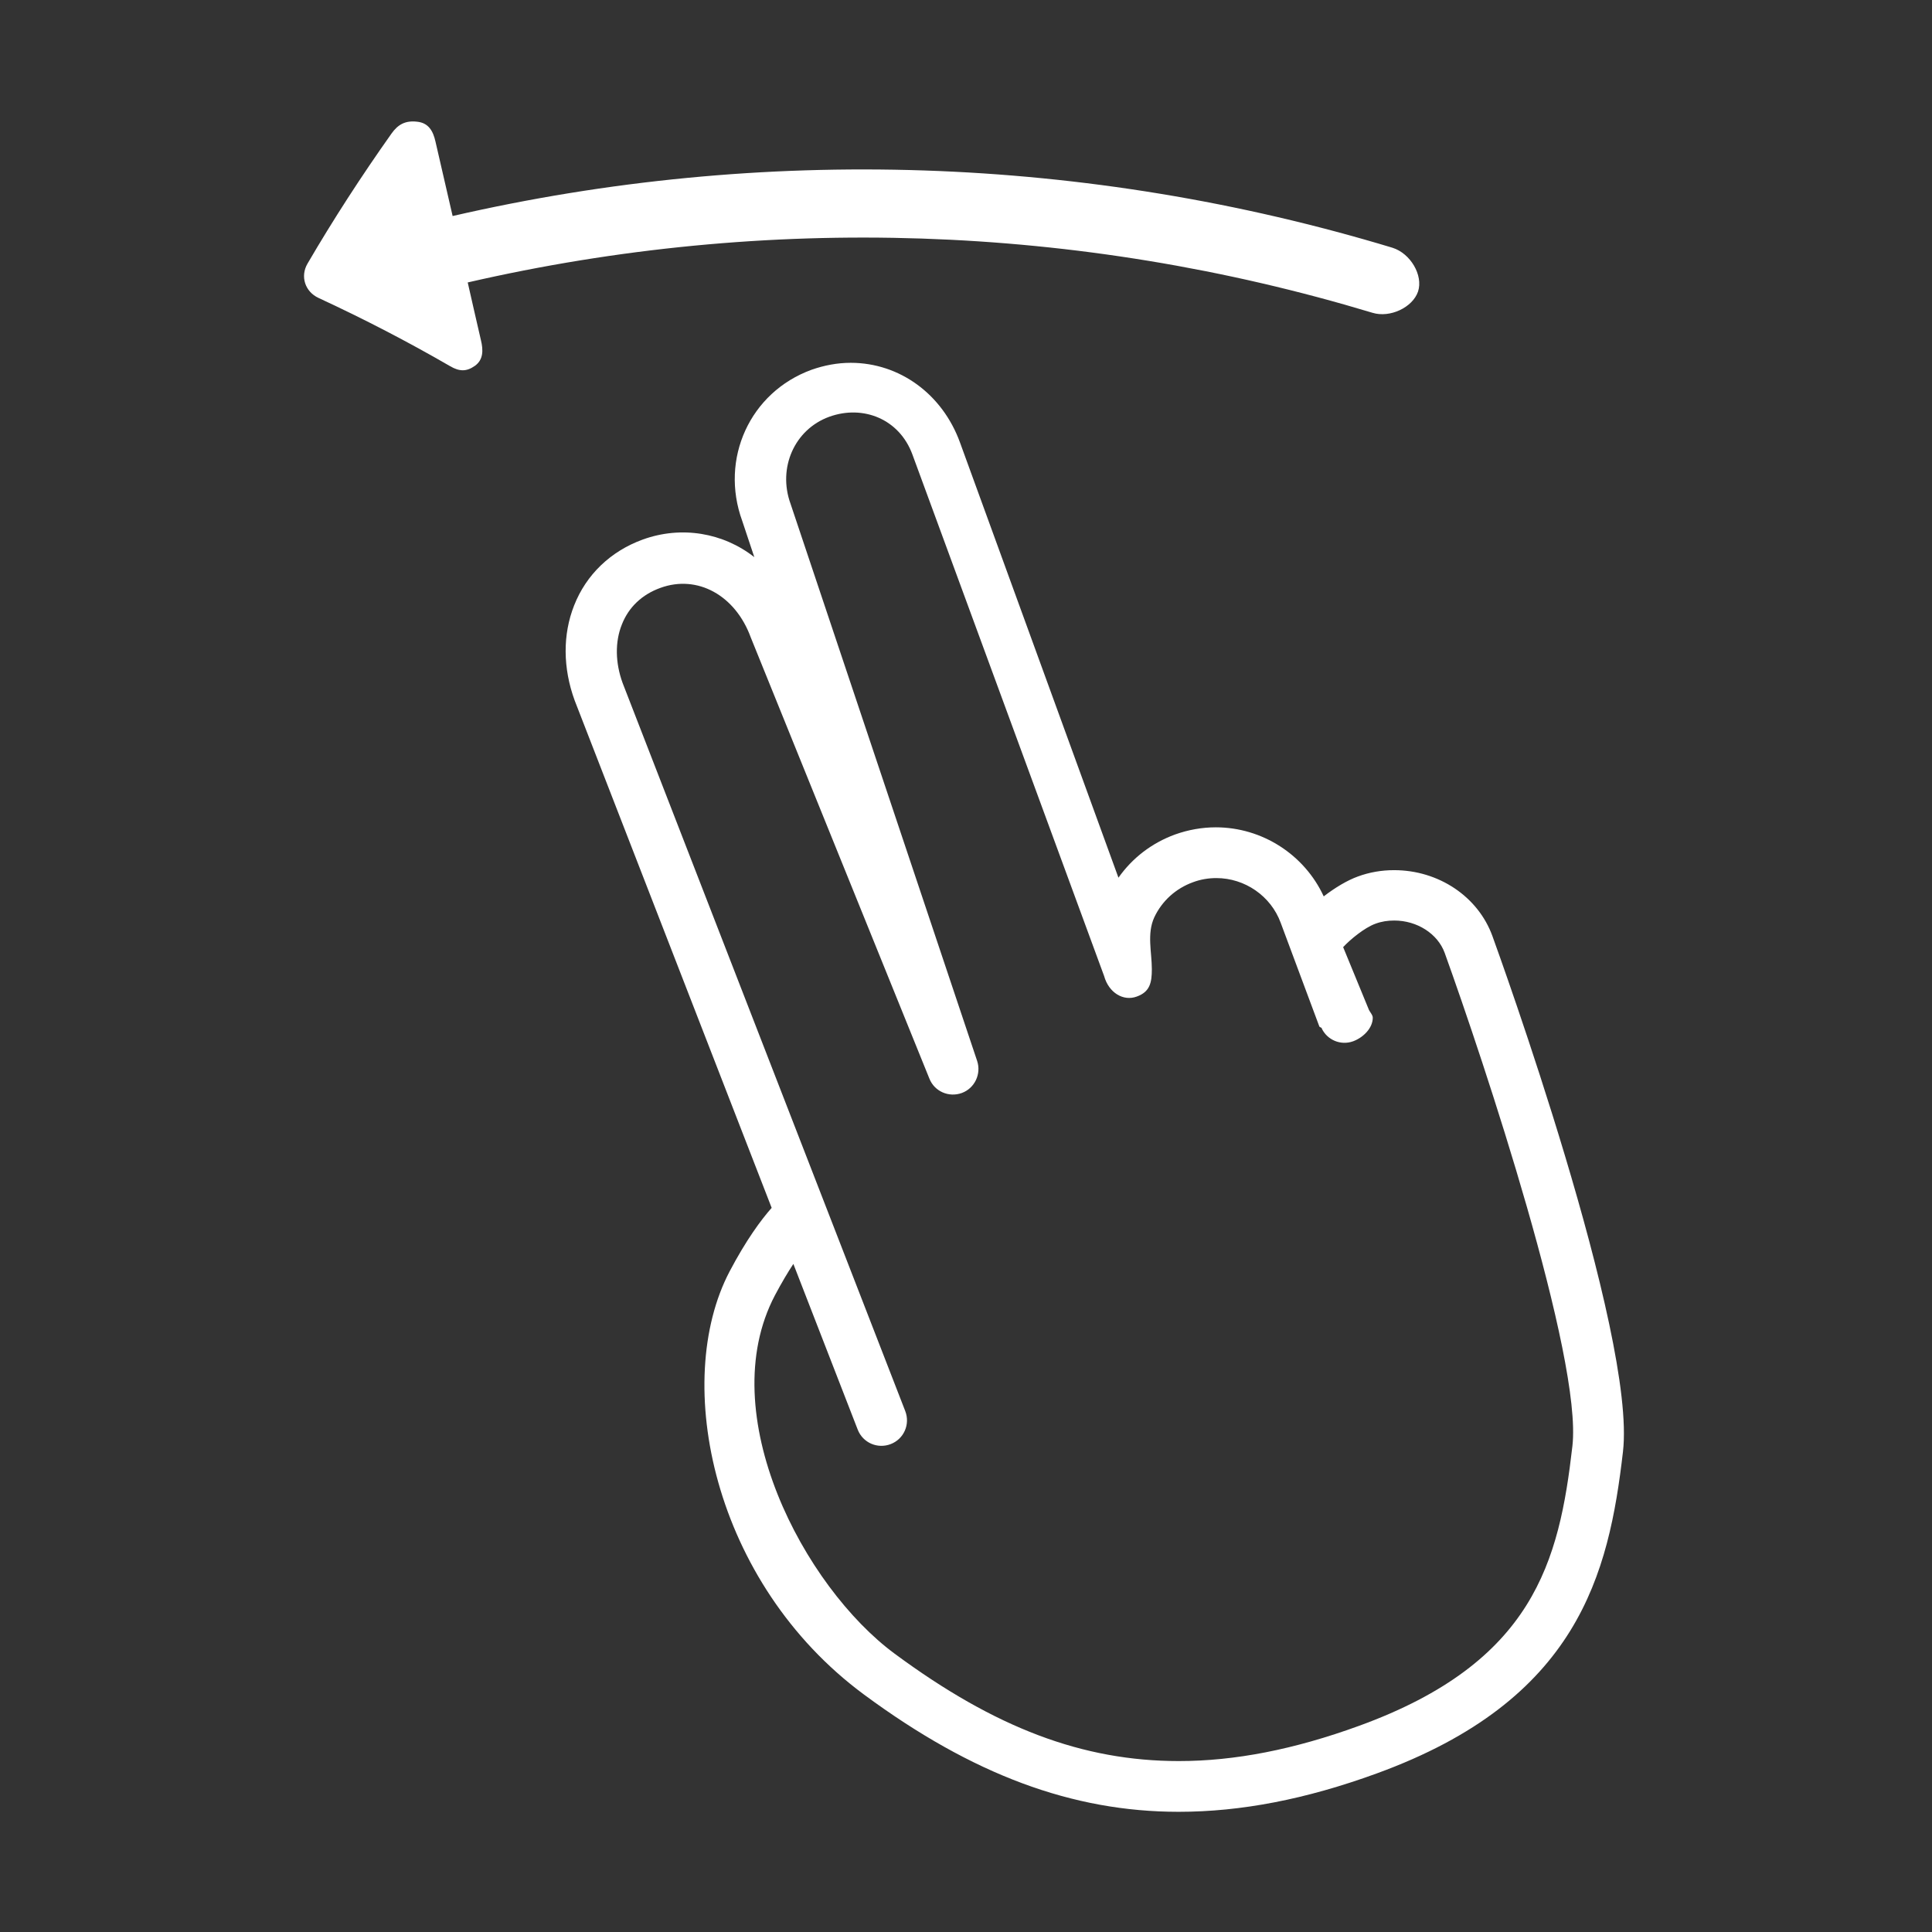
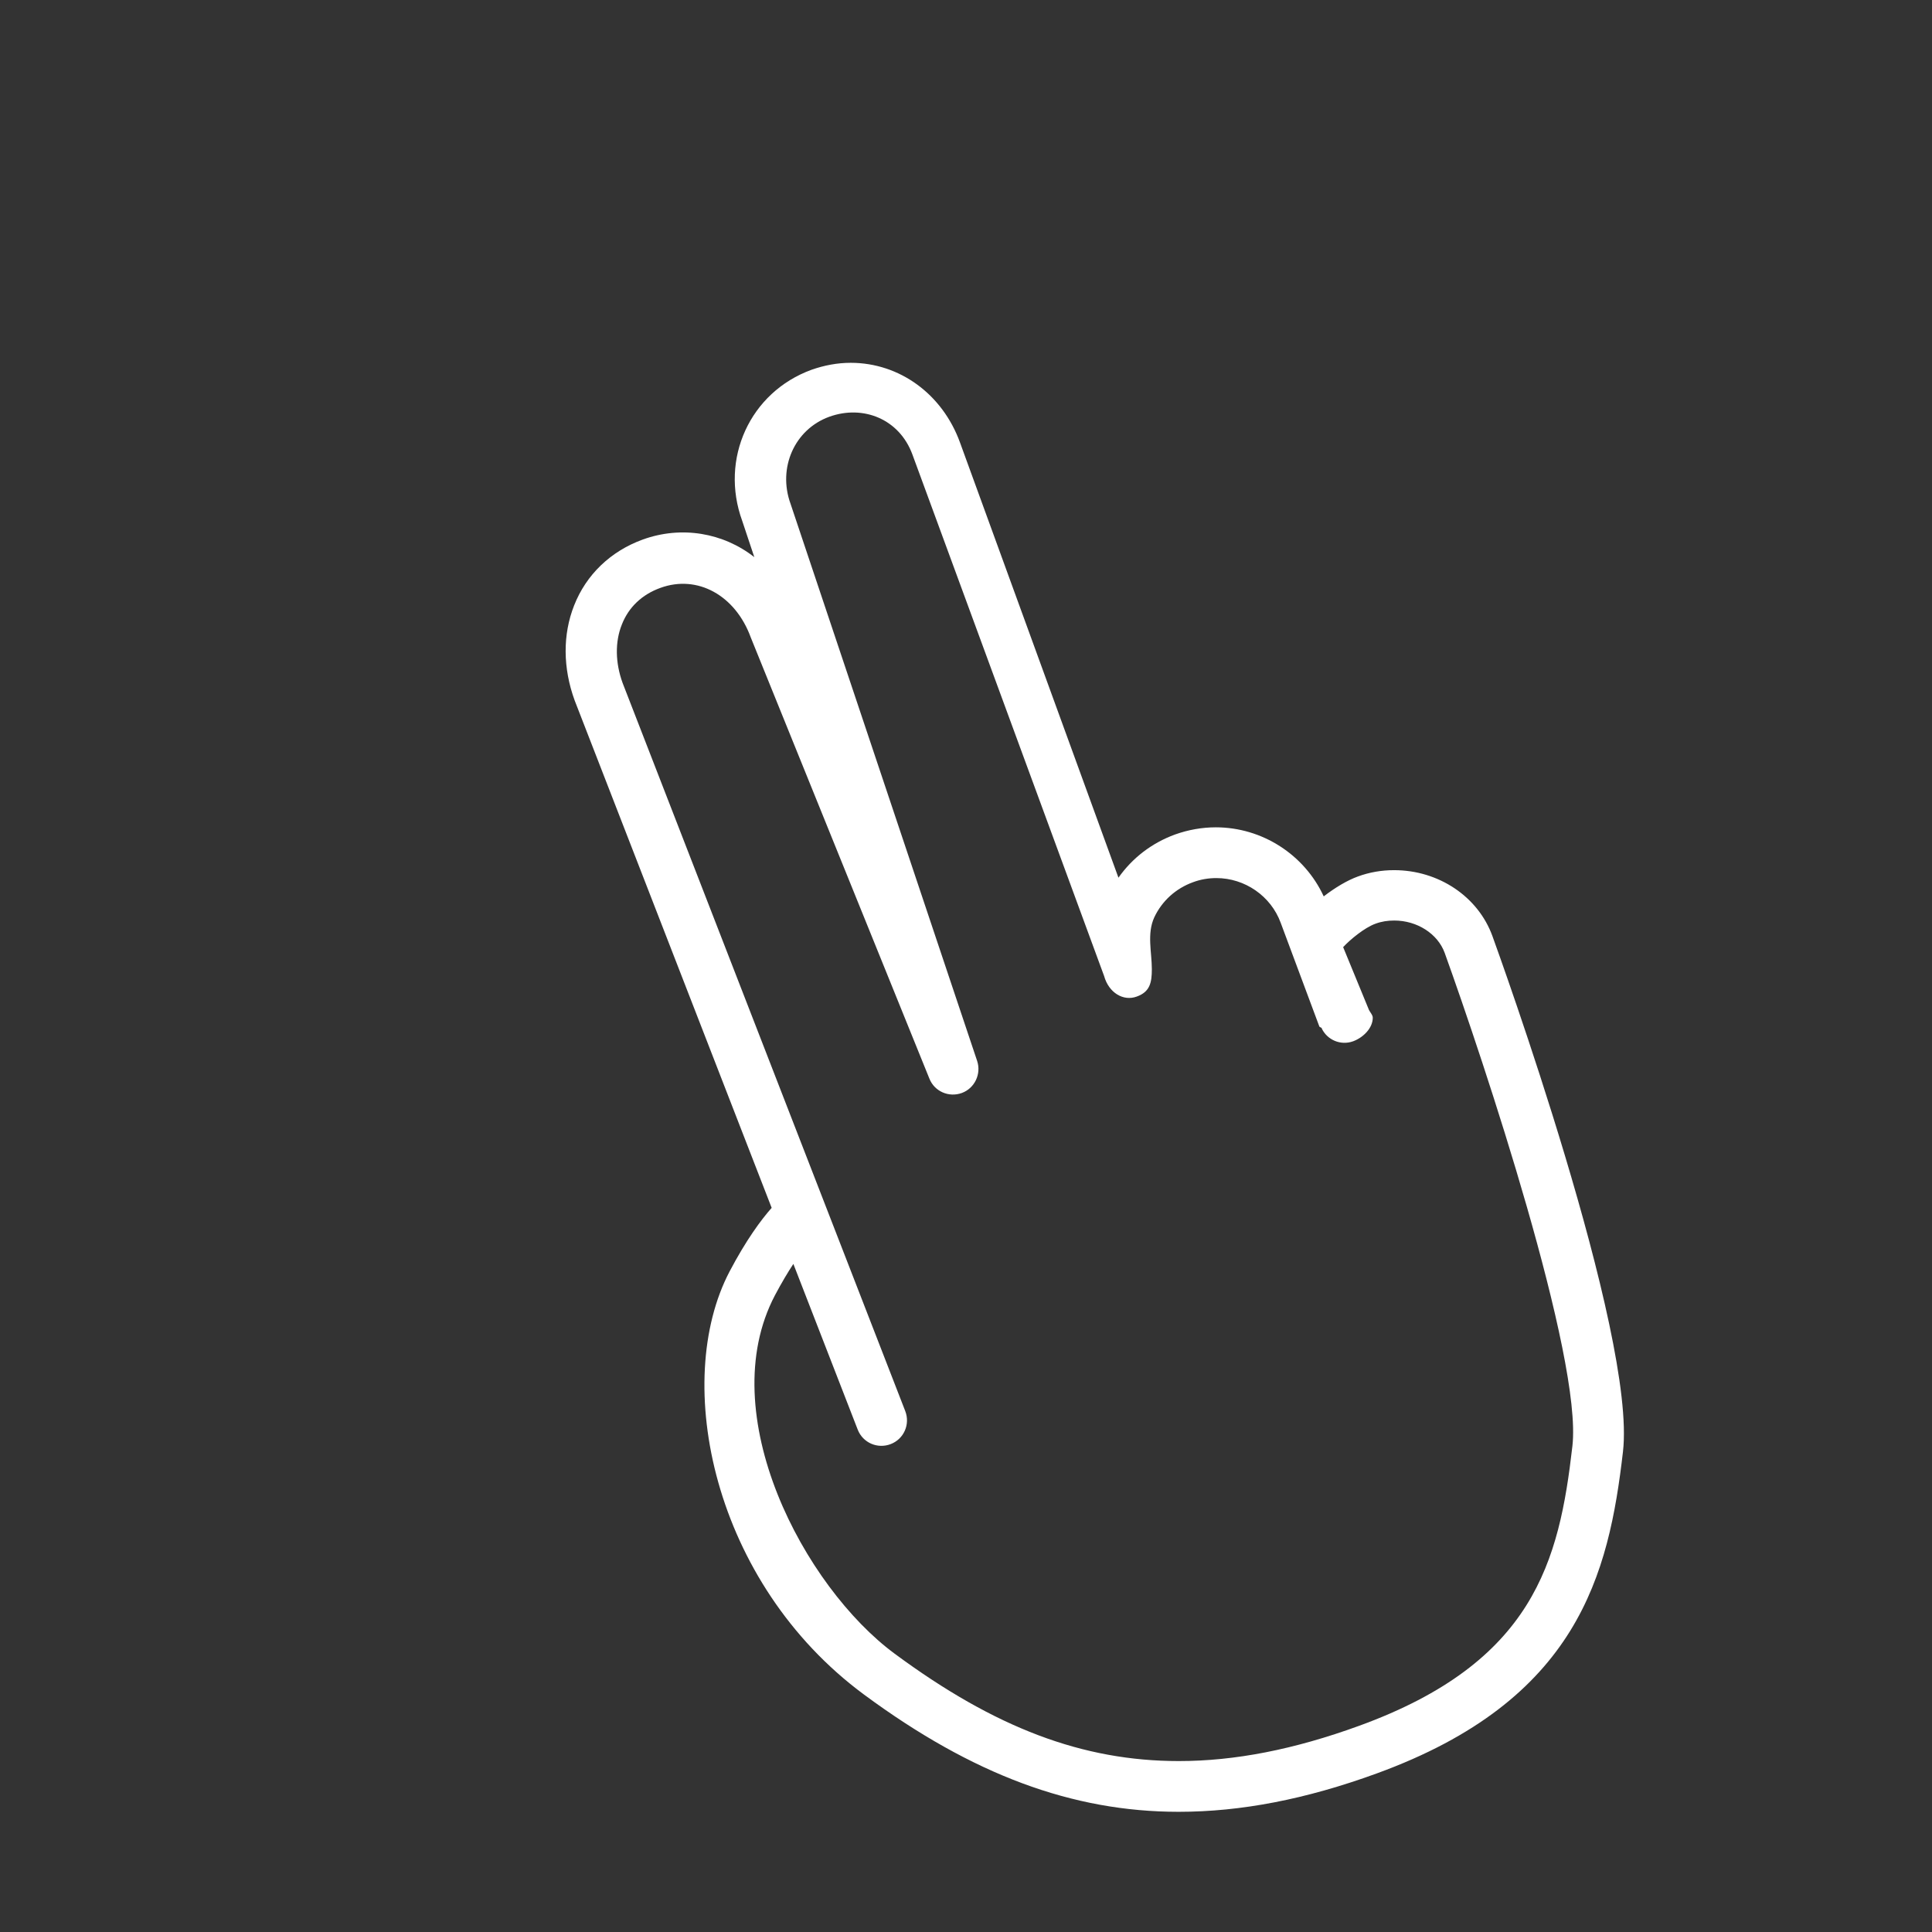
<svg xmlns="http://www.w3.org/2000/svg" version="1.1" id="Layer_1" x="0px" y="0px" viewBox="0 0 1024 1024" style="enable-background:new 0 0 1024 1024;" xml:space="preserve">
  <rect x="0" y="0" width="1024" height="1024" fill="#333333" stroke="none" />
  <style type="text/css">
	.st0{fill:white;}
</style>
  <g>
    <path class="st0" d="M791,496.1c-7.6-20.9-28.5-34.9-52.1-34.9c-6.6,0-13.1,1.1-19.3,3.4c-5.5,2-11.9,5.8-18,10.5   c-10.2-22.1-32.6-36.6-57.2-36.6c-7.3,0-14.6,1.3-21.6,3.8c-12.3,4.5-22.6,12.4-30,22.9l-84-230.7c-9.3-25.6-32-42.2-57.9-42.2   c-7,0-14,1.3-20.8,3.7c-32.6,11.9-48.7,47.2-36.7,80.1l6.4,19.2c-16.4-12.9-38.6-16.8-59.2-9.3c-17,6.2-29.9,18.6-36.3,34.9   c-6.1,15.4-6,33.2,0.3,50.4l104.4,268.9c-5.5,6.2-13.4,16.8-22.3,33.7c-30.7,58.5-9,165,71.3,224.3   c57.4,42.4,110.4,62.1,166.7,62.1c33,0,67.3-6.6,104.9-20.3c106.9-38.9,123.1-105.6,130.6-170.5C867.5,707.2,794.1,504.7,791,496.1   z M833.4,766.5c-7,61.1-20.4,114.5-113,148.2c-34.6,12.6-65.9,18.7-95.6,18.7c-50.9,0-97.3-17.5-150.6-56.9   c-48-35.4-96.5-127-63.5-189.9c3.6-6.8,6.9-12.3,9.8-16.7l34.1,87.8c2.7,7,10.5,10.4,17.5,7.7c7-2.7,10.4-10.5,7.7-17.5L330,362   c-3.9-10.7-4.1-21.8-0.4-31c3.6-9.2,10.7-15.9,20.4-19.4c19.7-7.2,39.8,4,47.9,26.2l94.7,233.9c2.7,6.8,10.3,10.1,17.2,7.6   c6.8-2.5,10.4-10.1,8.1-17L419,267c-6.9-19,2.1-39.4,20.5-46.1c18-6.5,37.2,1.2,44.1,20l101.6,276.4h0c2.5,9,10.3,13.5,17.3,10.9   c7-2.5,8-7.4,8-14.5v0c0-9-2.7-18.8,1.3-27.5c4.1-8.7,11.4-15.3,20.5-18.6c4-1.5,8.2-2.2,12.4-2.2c15.1,0,28.9,9.5,34.1,23.7   l20.5,55c0.1,0.3,1.3,0.6,1.3,0.9c0,0,0,0,0,0c0,0,0,0,0,0c0,0,0,0,0,0c0,0,0,0,0,0c0,0,0,0,0,0c0,0,0,0,0,0c0,0,0,0,0,0   c0,0,0,0,0,0c0,0-0.1,0-0.1,0c2.9,6.2,10.1,9.3,16.7,6.9c5.4-2,10.4-7,10.4-12.5c0,0,0,0,0,0c0,0,0,0,0,0c0-1.6-1.8-3.2-2.3-4.8   l-13.4-32.6c3.7-4,11.3-10.3,17.1-12.4c3.2-1.2,6.5-1.7,10-1.7c12.1,0,23,7,26.7,17.1C786.3,562.2,838.8,719.9,833.4,766.5z" />
-     <path class="st0" d="M247.9,149.7c158.2-36.4,323.5-31,479.6,16.1c9.2,2.8,21.2-2.8,24.1-11.3c2.8-8.6-4-20.2-13.6-23.2   c-162.1-49-333.8-54.6-498.1-16.8c-3-13.2-6.1-26.3-9.1-39.5c-1.2-5.3-3.5-9.9-9.8-10.5c-6.2-0.7-10.1,1.5-13.5,6.3   c-16,22.6-30.9,45.6-44.5,68.9c-4,6.8-1.3,14.9,5.8,18.2c24.2,11.2,47.5,23.3,69.8,36.2c4.8,2.8,8.6,3,13.1-0.2   c4.5-3.2,4.5-8.3,3.2-13.6C252.6,170.2,250.2,160,247.9,149.7z" />
  </g>
  <style type="text/css">polygon,path{fill:white;}</style>
</svg>